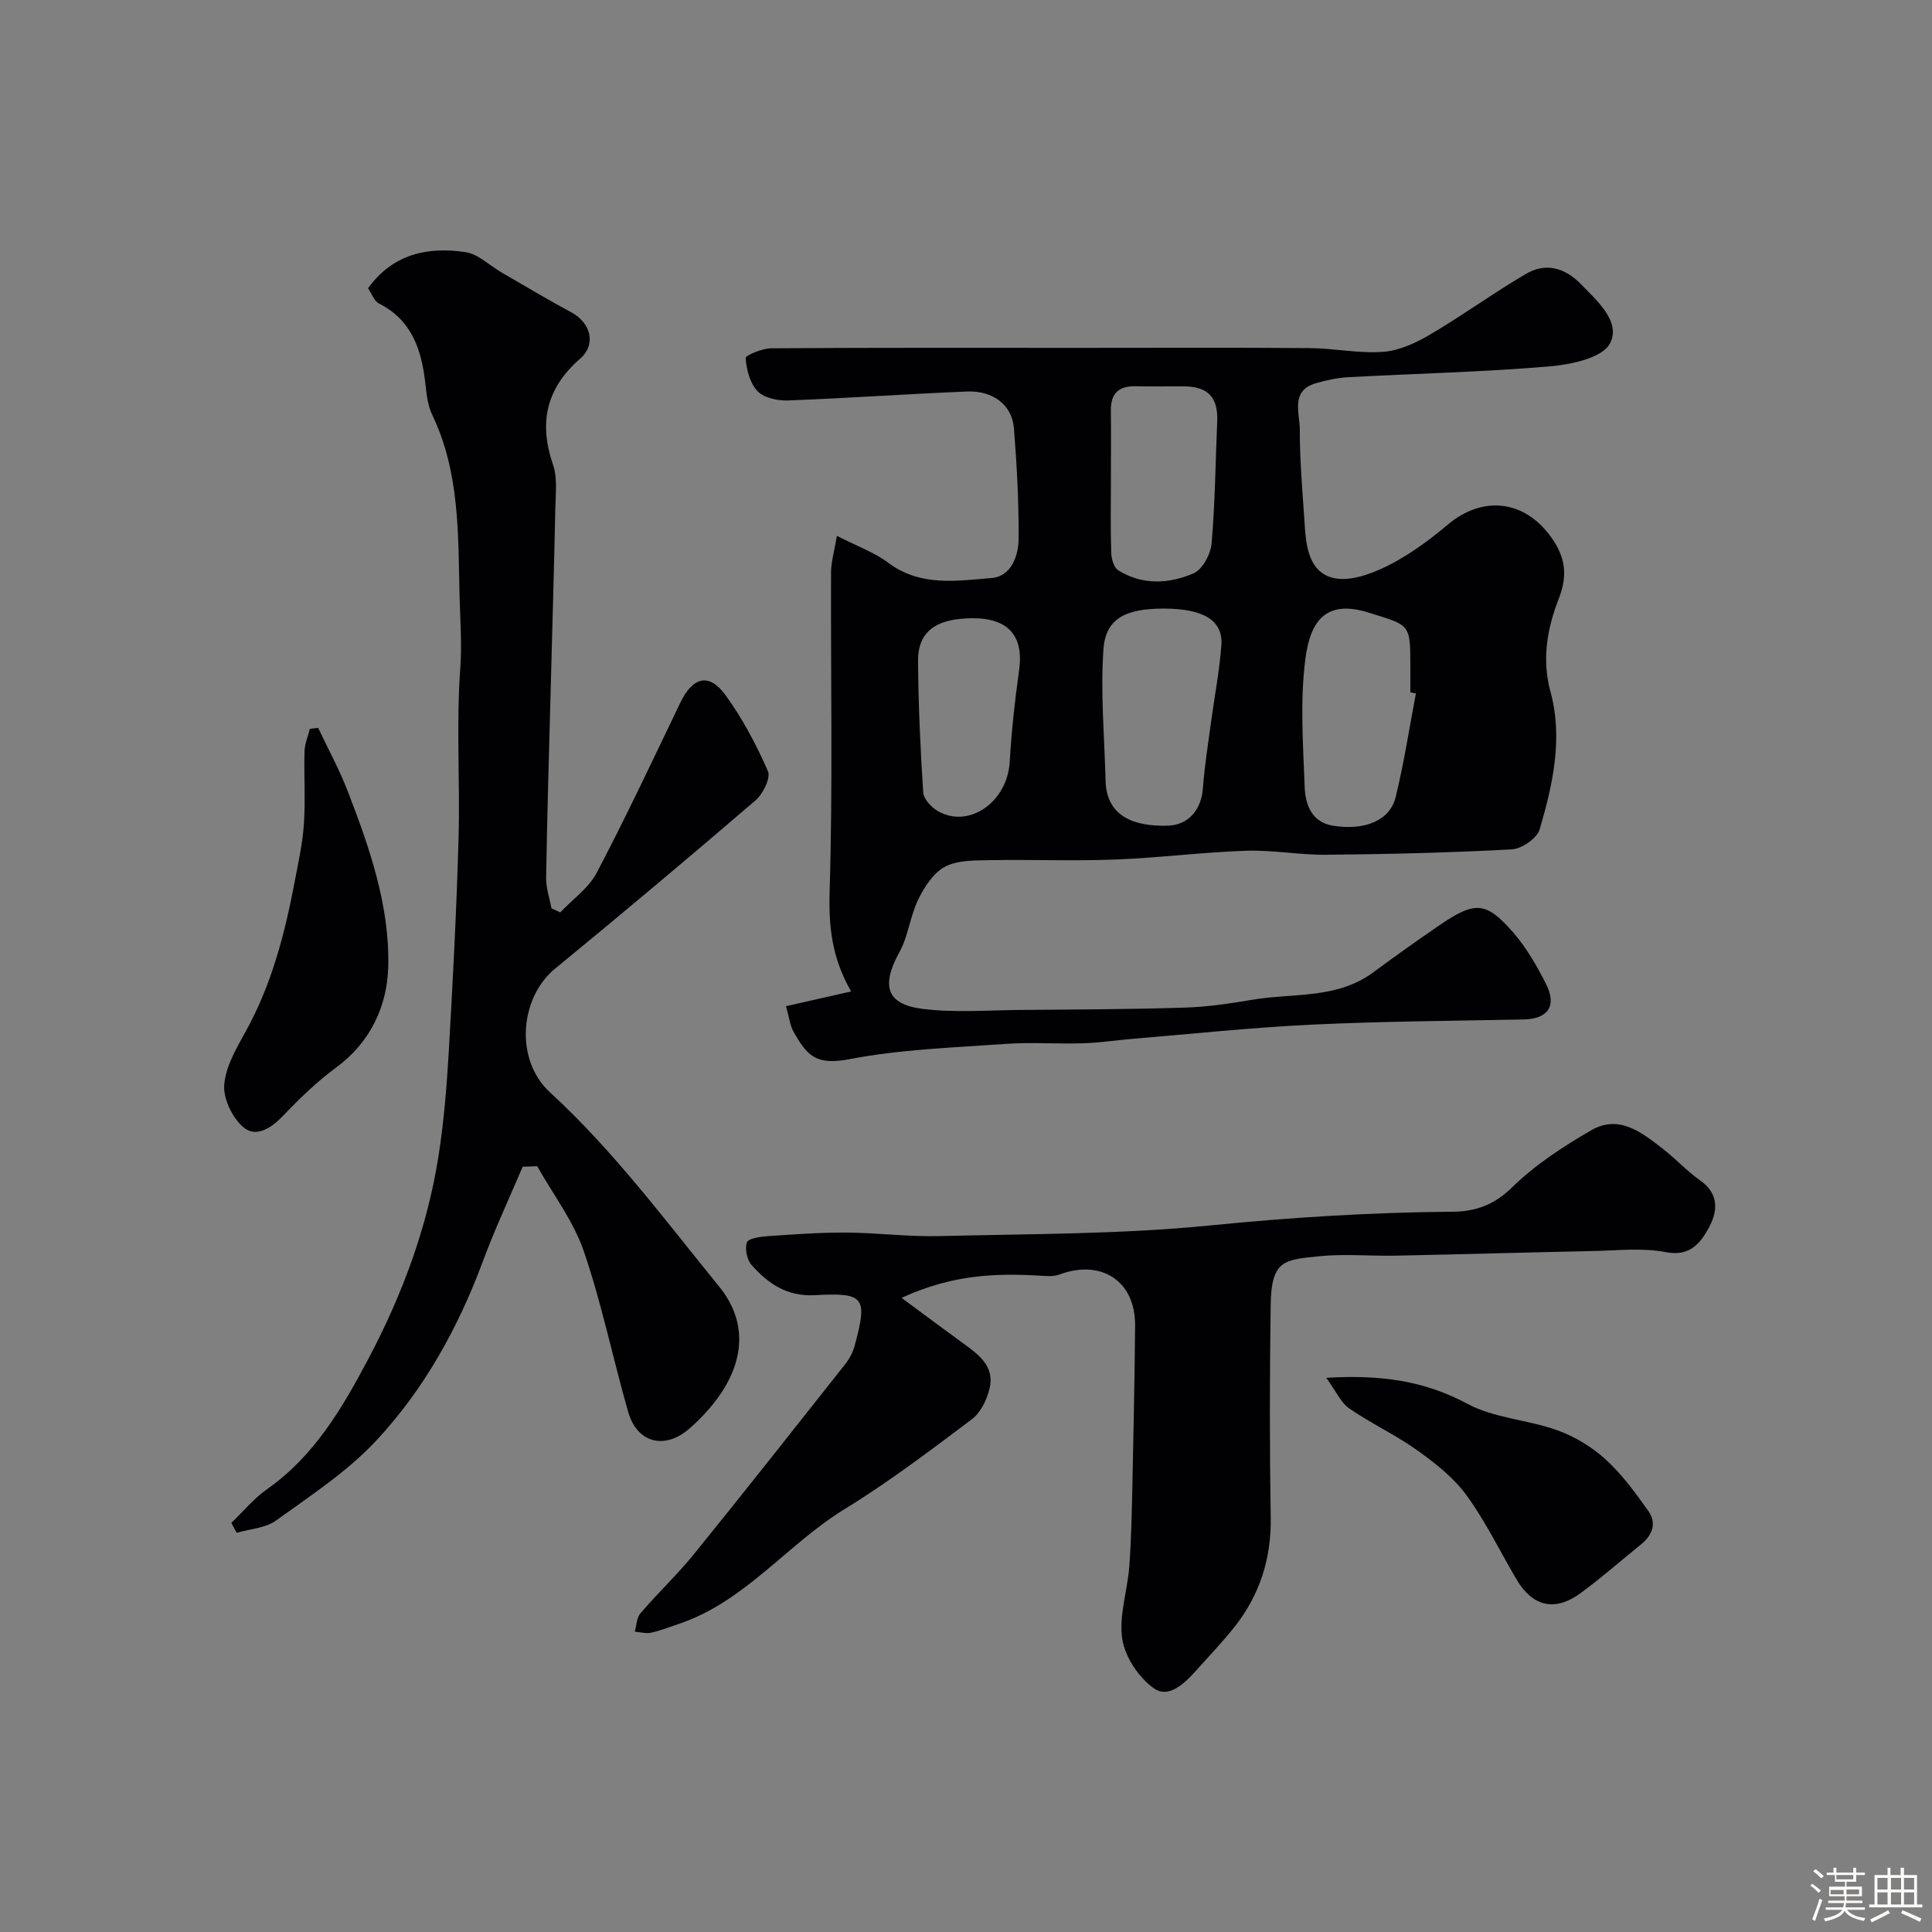
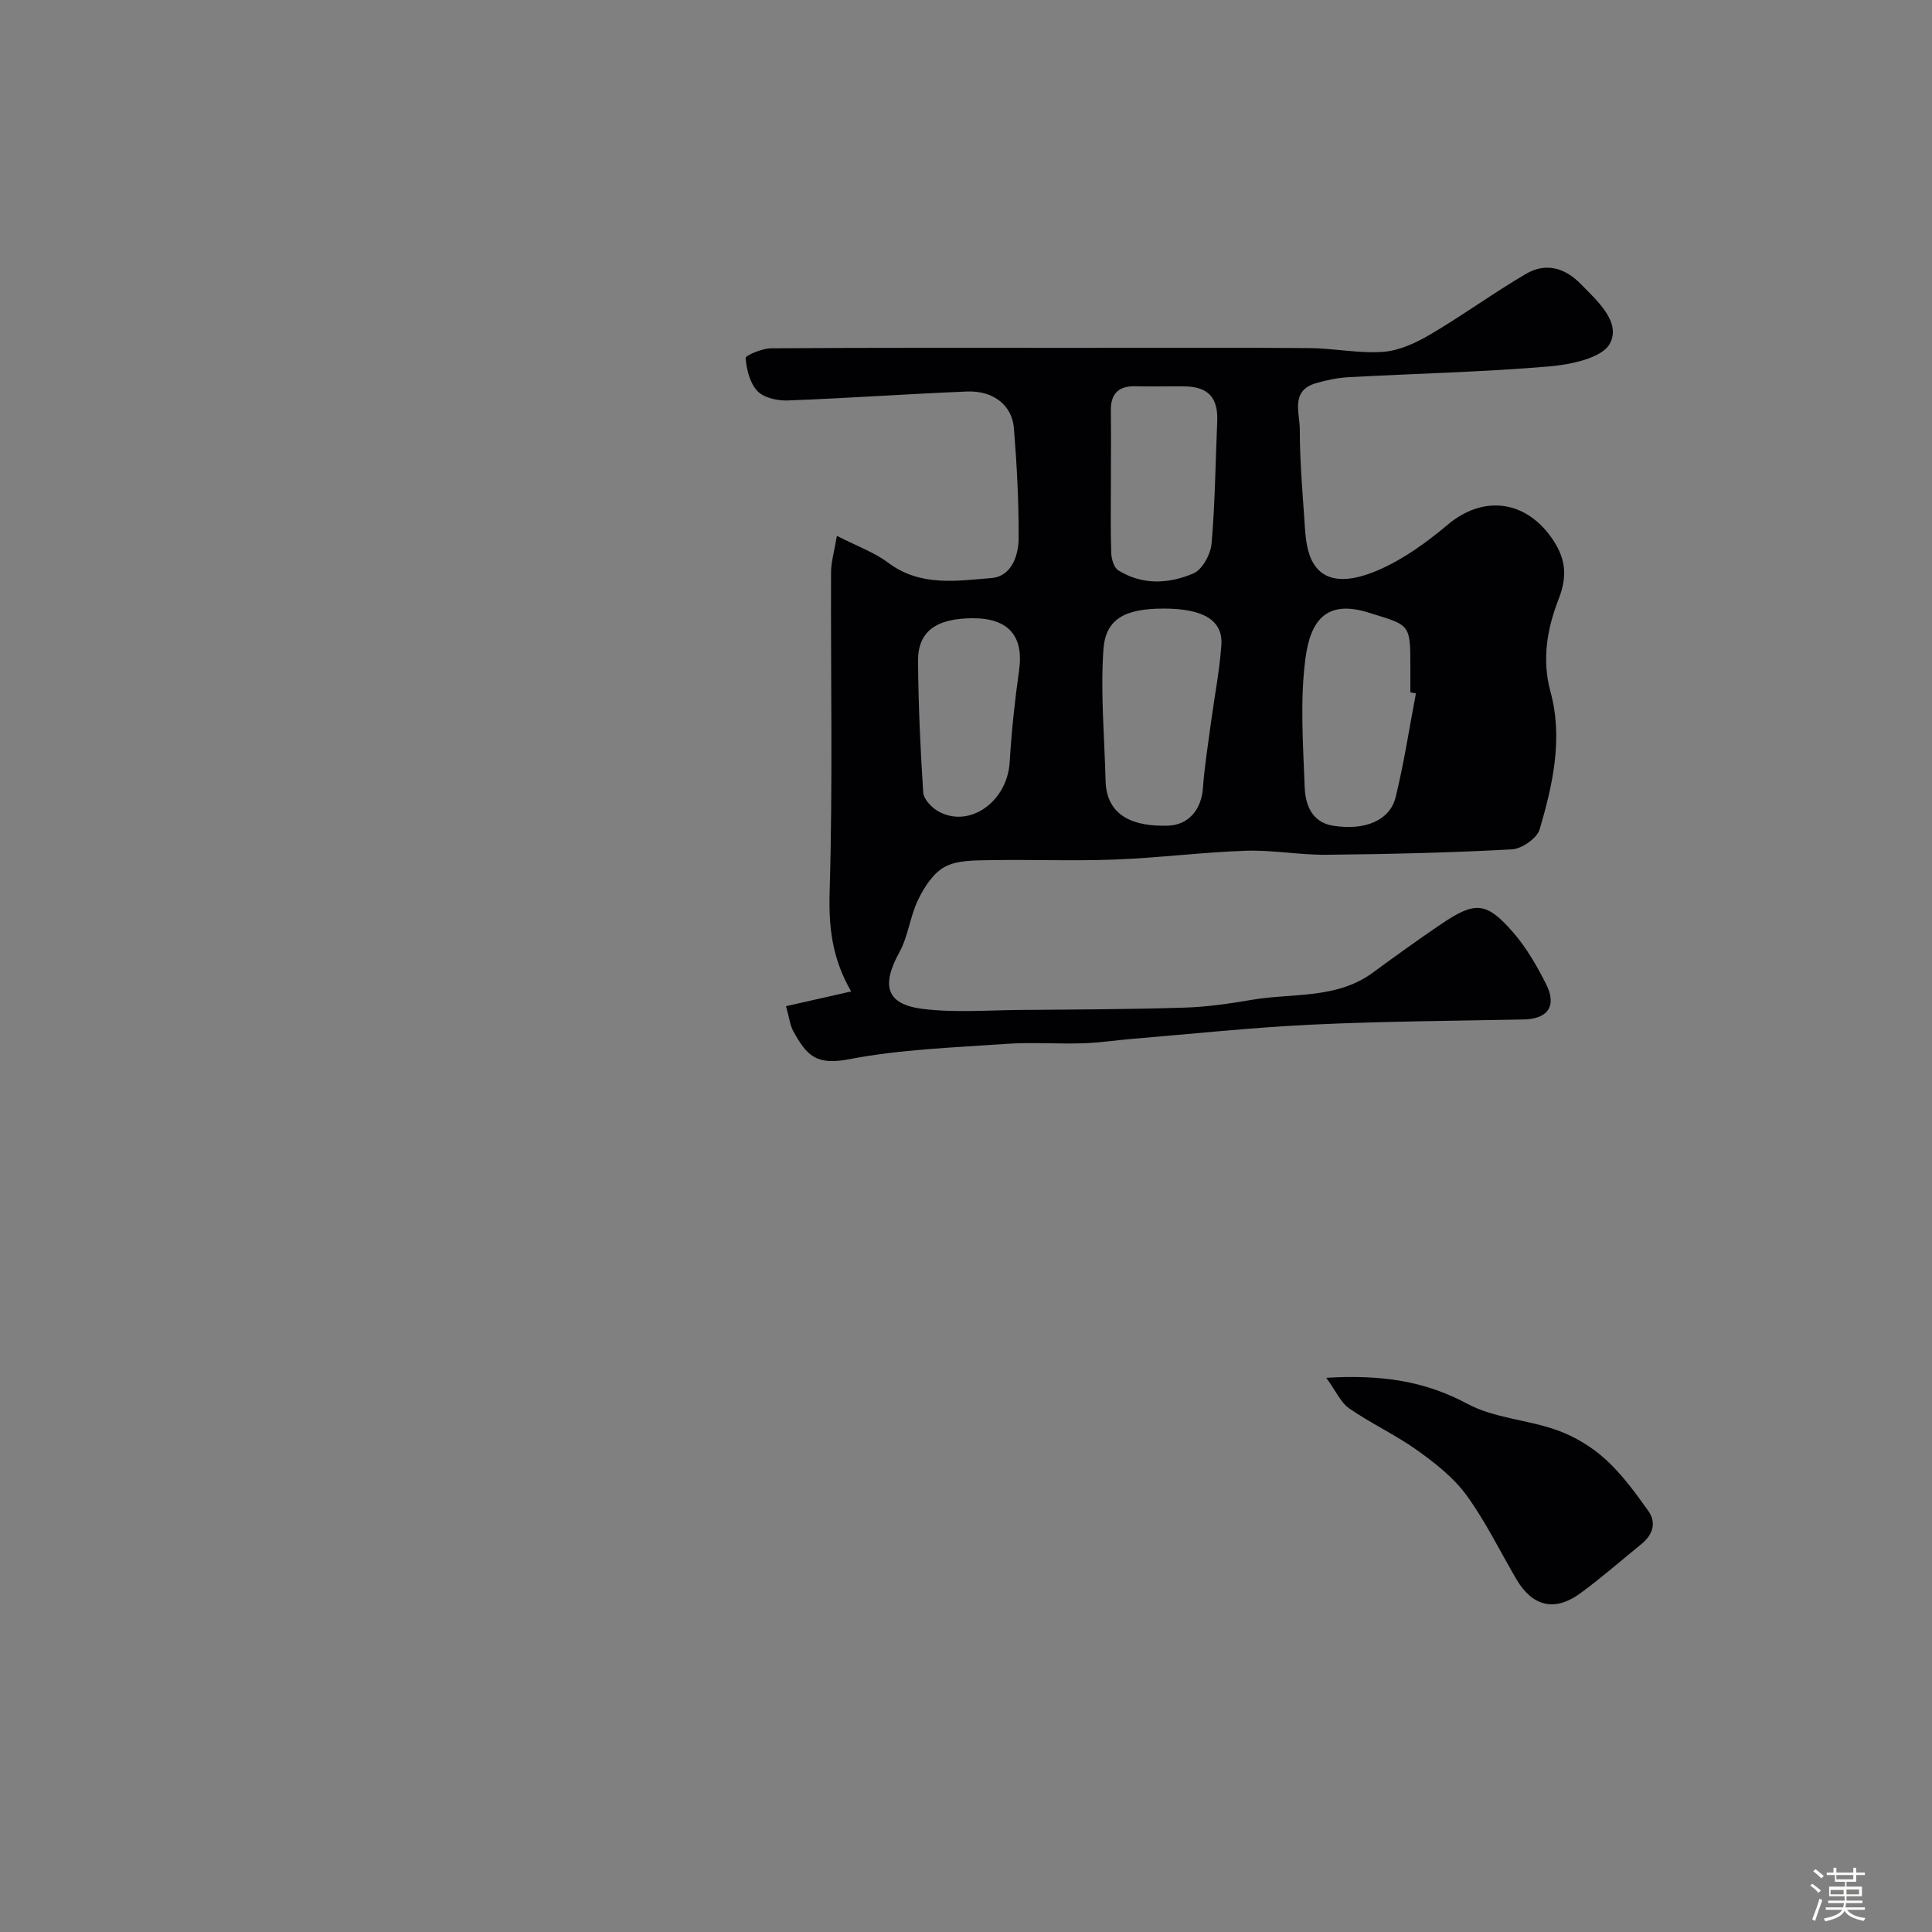
<svg xmlns="http://www.w3.org/2000/svg" enable-background="new 0 0 400 400" viewBox="0 0 400 400">
  <rect x="0" y="0" width="400" height="400" fill="#808080" stroke="none" />
  <path d="m374.8 390.4.4-.4c.7.5 1.3 1 1.8 1.4l-.5.5c-.5-.6-1.1-1.1-1.7-1.5zm1 7.3-.6-.3c.5-1.4 1.1-2.8 1.5-4.3.2.1.4.2.6.3-.5 1.3-1 2.8-1.5 4.3zm-.4-10.3.5-.4c.4.3 1 .8 1.7 1.4l-.5.5c-.5-.5-1.1-1-1.7-1.5zm2.5.3h1.7v-1h.6v1h3.5v-1h.6v1h1.8v.5h-1.8v1.4h-2v1h3.2v2h-3.2v.9h3.3v.5h-3.4c0 .3-.1.6-.1.9h4v.5h-3.7c.7.9 1.9 1.5 3.8 1.7-.1.2-.2.4-.3.6-2.1-.4-3.5-1.1-4-2.1-.4 1-1.8 1.7-4 2.2-.1-.2-.2-.4-.3-.6 2.1-.4 3.4-1 3.8-1.8h-3.4v-.5h3.6c.1-.3.1-.6.2-.9h-3.3v-.5h3.4c0-.3 0-.6 0-.9h-3.2v-2h3.3v-1h-2.1v-1.4h-1.7v-.5zm1.1 3.5v1h2.7c0-.3 0-.4 0-.4 0-.1 0-.2 0-.2 0-.1 0-.2 0-.3h-2.7zm1.2-3v.9h3.5v-.9zm4.7 3h-2.6v.6.4h2.6z" fill="#fcfbfa" />
-   <path d="m393.6 386.7h.6v1.5h2.7v6.1h1.1v.6h-11v-.6h1.1v-6.1h2.7v-1.5h.6v1.5h2.1v-1.5zm-2.7 8.8.4.6c-1.2.6-2.5 1.3-3.8 1.9-.1-.2-.2-.4-.3-.6 1.2-.6 2.5-1.2 3.7-1.9zm-2.2-6.7v2.4h2.1v-2.4zm0 3v2.5h2.1v-2.5zm2.8-3v2.4h2.1v-2.4zm0 3v2.5h2.1v-2.5zm6 6.1c-1.4-.7-2.7-1.3-3.9-1.8l.3-.6c1.5.6 2.7 1.2 3.9 1.7zm-1.2-9.1h-2.1v2.4h2.1zm-2.1 3v2.5h2.1v-2.5z" fill="#fcfbfa" />
  <g fill="#010103">
    <path d="m162.73 208.32c4.56-1.03 8.84-2 13.49-3.05-4.03-6.99-4.67-13.52-4.45-20.81.66-21.97.21-43.98.29-65.97.01-2.16.67-4.32 1.21-7.55 4.18 2.14 7.73 3.4 10.61 5.56 6.66 5 14.19 3.77 21.44 3.17 4.05-.34 5.57-4.6 5.58-8.24.03-7.59-.37-15.2-.98-22.77-.38-4.79-4.29-7.82-9.71-7.6-12.37.5-24.73 1.39-37.1 1.85-2.12.08-4.94-.53-6.28-1.93-1.57-1.64-2.27-4.46-2.46-6.84-.05-.56 3.44-2.02 5.31-2.03 21.49-.15 42.98-.09 64.48-.09 15.66 0 31.32-.08 46.98.05 5.1.04 10.24 1.15 15.28.77 3.35-.26 6.81-1.89 9.78-3.64 6.7-3.95 13.01-8.55 19.72-12.49 4.09-2.4 8.05-1.3 11.37 2.1 3.47 3.54 8.38 7.89 6.02 12.32-1.6 3-8.07 4.35-12.51 4.73-13.82 1.17-27.71 1.48-41.57 2.23-2.26.12-4.55.6-6.73 1.23-5.41 1.57-3.39 6.15-3.39 9.59-.01 6.1.5 12.2.92 18.29.18 2.6.26 5.32 1.11 7.73 1.86 5.27 6.73 6.4 14.38 3.04 5.14-2.25 9.91-5.72 14.24-9.36 7.23-6.07 15.84-5.11 21.36 2.57 3 4.17 3.5 7.92 1.6 12.79-2.37 6.09-3.55 12.48-1.71 19.24 2.63 9.66.48 19.22-2.24 28.5-.54 1.84-3.69 4.03-5.75 4.14-12.76.7-25.55.99-38.33 1.12-5.6.06-11.21-1.02-16.8-.83-9.04.31-18.06 1.48-27.1 1.82-8.67.33-17.37-.03-26.05.13-3.09.06-6.57 0-9.13 1.38-2.38 1.28-4.24 4.17-5.5 6.76-1.68 3.45-2.06 7.56-3.89 10.9-3.81 6.93-2.76 10.8 4.81 11.75 6.59.82 13.36.28 20.04.22 11.38-.09 22.77-.13 34.14-.48 4.68-.14 9.37-.83 14-1.62 8.44-1.44 17.51-.1 25.04-5.64 4.6-3.38 9.23-6.71 13.95-9.92 7.2-4.89 9.48-4.81 15.06 1.58 2.75 3.15 4.91 6.92 6.82 10.68 2.33 4.59.39 7.27-4.65 7.37-14.63.29-29.27.38-43.87 1.07-12.31.59-24.58 1.9-36.86 2.92-3.5.29-6.98.83-10.48.94-5.35.17-10.73-.25-16.06.13-10.79.77-21.71 1.12-32.29 3.16-7.02 1.36-8.84-.82-11.63-5.78-.68-1.28-.83-2.83-1.51-5.19zm78.2-82.32c-7.96 0-12.04 2.08-12.48 8.49-.62 9.01.22 18.12.45 27.18.19 7.53 6.16 9.5 12.97 9.27 4.3-.15 6.87-3.43 7.18-7.75.33-4.55 1.07-9.08 1.67-13.61.72-5.33 1.76-10.63 2.15-15.99.39-5.15-3.73-7.59-11.94-7.59zm52.22 17.57c-.38-.08-.77-.15-1.15-.23 0-1.83 0-3.66 0-5.49 0-8.84-.15-8.36-8.66-11.02-8.8-2.75-12.06 1.68-13.08 9.62-1.12 8.7-.47 17.67-.14 26.5.13 3.58 1.42 7.28 5.84 8 6.61 1.07 11.8-1.07 12.99-5.9 1.74-7.07 2.83-14.31 4.2-21.48zm-63.15-44.07c0 4.99-.1 9.98.07 14.97.04 1.25.55 3.05 1.46 3.61 4.99 3.12 10.51 2.81 15.57.63 1.84-.79 3.54-3.94 3.74-6.15.74-8.38.8-16.81 1.17-25.23.22-5.02-1.84-7.29-6.89-7.34-3.33-.03-6.66.06-9.98-.02-3.51-.09-5.2 1.48-5.15 5.05.06 4.83.01 9.66.01 14.48zm-28.61 28.5c-7.58.02-11.37 2.74-11.32 8.87.07 9.07.48 18.14 1.07 27.19.09 1.39 1.72 3.13 3.09 3.9 6.46 3.64 14.31-1.96 14.81-10.14.39-6.36 1.05-12.71 1.95-19.02 1.01-7.06-2.16-10.82-9.6-10.8z" />
-     <path d="m108.21 241.56c-2.76 6.51-5.76 12.92-8.22 19.54-5.12 13.77-12.15 26.52-22.12 37.19-5.97 6.39-13.55 11.35-20.72 16.52-2.19 1.58-5.4 1.73-8.15 2.54-.37-.69-.73-1.38-1.1-2.06 2.45-2.34 4.64-5.04 7.39-6.97 9.75-6.85 15.52-16.69 20.92-26.88 7.07-13.35 12.29-27.35 14.61-42.29 1.13-7.28 1.71-14.68 2.13-22.04.83-14.52 1.59-29.05 1.99-43.59.32-11.68-.5-23.41.35-35.04.37-5.09-.01-9.95-.14-14.95-.32-12.83.09-25.65-5.67-37.66-.96-2-1.18-4.42-1.44-6.68-.8-6.88-2.81-12.92-9.57-16.35-1.02-.52-1.52-2.06-2.27-3.16 5.1-7.07 12.32-8.67 20.17-7.48 2.67.4 5.02 2.8 7.54 4.25 4.78 2.76 9.51 5.6 14.37 8.21 4.03 2.17 5.23 6.63 1.86 9.57-7.05 6.14-8.64 13.26-5.64 21.99.93 2.7.54 5.92.48 8.89-.27 12.6-.64 25.19-.97 37.79-.34 12.93-.73 25.86-.94 38.79-.04 2.11.71 4.24 1.1 6.36.61.28 1.21.57 1.82.85 2.57-2.72 5.9-5.04 7.57-8.23 6.06-11.55 11.61-23.36 17.26-35.12 2.6-5.42 5.96-6.34 9.38-1.64 3.52 4.84 6.39 10.26 8.79 15.75.62 1.42-1.03 4.72-2.58 6.06-13.7 11.77-27.53 23.38-41.49 34.83-7.28 5.97-8.45 18.82-1.04 25.62 13.22 12.14 23.81 26.45 35.05 40.25 6.1 7.5 5.44 16.53-2.12 25.26-1.3 1.51-2.72 2.94-4.24 4.23-5.05 4.29-10.69 2.79-12.51-3.58-3.17-11.07-5.47-22.42-9.19-33.28-2.14-6.24-6.36-11.76-9.65-17.6-1.02.03-2.01.07-3.01.11z" />
-     <path d="m186.66 268.71c4.81 3.56 8.72 6.48 12.67 9.35 3.22 2.34 6.64 4.77 5.56 9.36-.55 2.32-1.82 5.02-3.64 6.39-8.59 6.46-17.2 13-26.35 18.61-11.98 7.34-20.74 19.31-34.59 23.87-1.84.61-3.65 1.35-5.54 1.75-1.05.22-2.23-.13-3.35-.22.37-1.29.38-2.88 1.18-3.81 3.59-4.19 7.64-8 11.11-12.29 10.52-12.98 20.86-26.1 31.22-39.2.89-1.12 1.64-2.49 2.01-3.87 2.69-10 2.14-11.07-8.13-10.5-5.9.33-9.72-2.37-13.17-6.2-.98-1.08-1.46-3.39-1-4.72.29-.84 2.75-1.19 4.27-1.29 5.42-.38 10.85-.78 16.27-.75 6.43.04 12.86.89 19.27.73 18.69-.47 37.45-.35 56.02-2.2 16.81-1.68 33.56-2.72 50.43-2.85 4.36-.03 8.4-1.34 12.06-4.94 4.79-4.72 10.64-8.54 16.51-11.93 5.83-3.37 10.57.57 14.99 4 2.59 2.02 4.84 4.5 7.52 6.38 4.08 2.87 3.63 6.57 1.71 10.01-1.75 3.13-3.93 5.8-8.81 4.85-4.82-.93-9.96-.34-14.95-.23-13.62.28-27.23.68-40.85.96-5.36.11-10.76-.42-16.06.13-7.13.74-9.81.76-9.94 10.09-.21 14.66-.23 29.32.01 43.98.14 8.57-2.29 16.1-7.55 22.73-2.46 3.09-5.21 5.96-7.84 8.91-2.39 2.67-5.7 5.91-8.77 3.76-3.13-2.2-5.99-6.46-6.57-10.2-.75-4.8 1.06-9.95 1.44-14.98.41-5.47.52-10.96.64-16.44.24-11.18.48-22.36.57-33.55.07-9.17-7.01-13.78-15.71-10.51-1.21.45-2.69.3-4.04.22-9.11-.52-18.07-.25-28.6 4.6z" />
-     <path d="m65.87 150.7c2.05 4.34 4.37 8.58 6.1 13.05 4.54 11.74 8.74 23.8 8.41 36.44-.21 8.02-3.63 15.56-10.75 20.8-3.97 2.92-7.58 6.41-10.99 9.99-2.43 2.56-5.57 4.58-8.13 2.5-2.33-1.89-4.29-5.9-4.09-8.82.26-3.79 2.51-7.59 4.44-11.09 5.36-9.67 8.08-20.15 10.12-30.87.76-4 1.66-8.02 1.94-12.07.33-5-.01-10.04.13-15.06.04-1.57.72-3.11 1.1-4.67.58-.07 1.15-.13 1.72-.2z" />
    <path d="m274.59 285.26c11.43-.68 20.41.65 29.23 5.39 5.56 2.99 12.52 3.28 18.6 5.47 3.62 1.3 7.18 3.46 10.02 6.05 3.37 3.07 6.14 6.88 8.81 10.63 1.8 2.52.9 5.02-1.48 6.94-4.21 3.4-8.27 6.99-12.63 10.17-5.23 3.81-9.85 2.69-13.12-2.84-3.45-5.86-6.43-12.04-10.41-17.51-2.65-3.64-6.45-6.62-10.17-9.28-4.48-3.2-9.57-5.55-14.11-8.69-1.75-1.22-2.73-3.57-4.74-6.33z" />
  </g>
</svg>